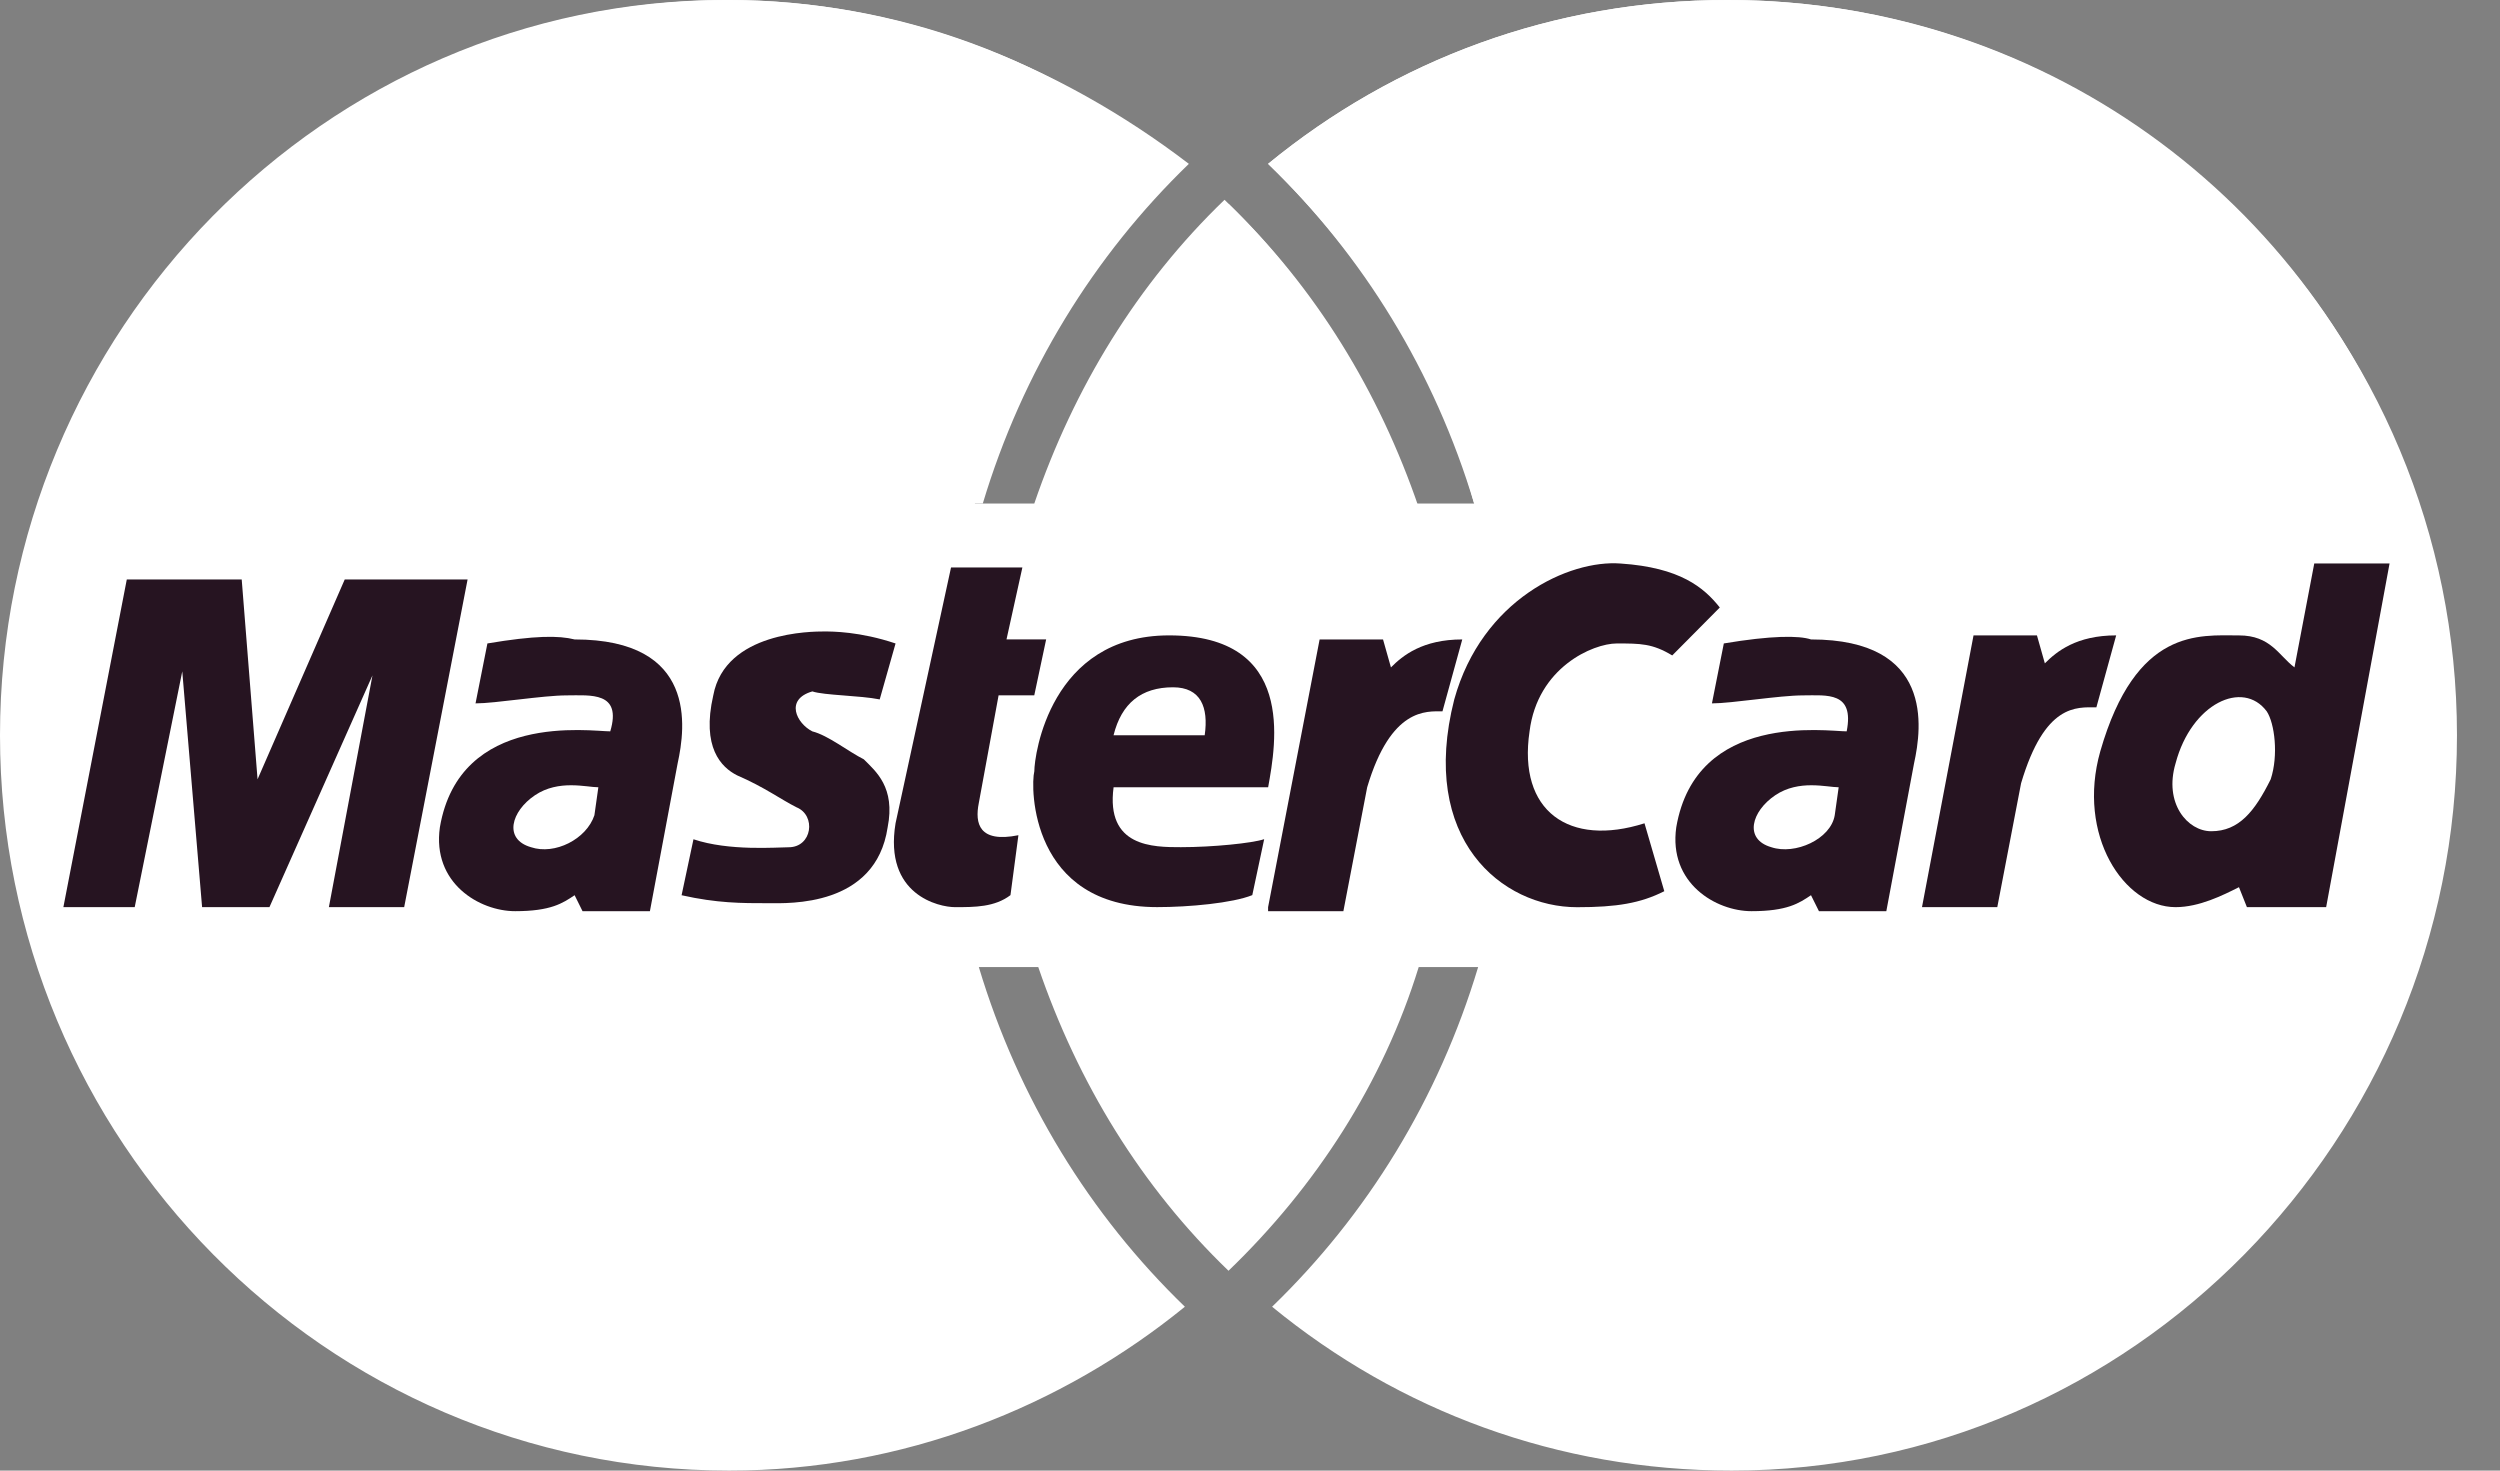
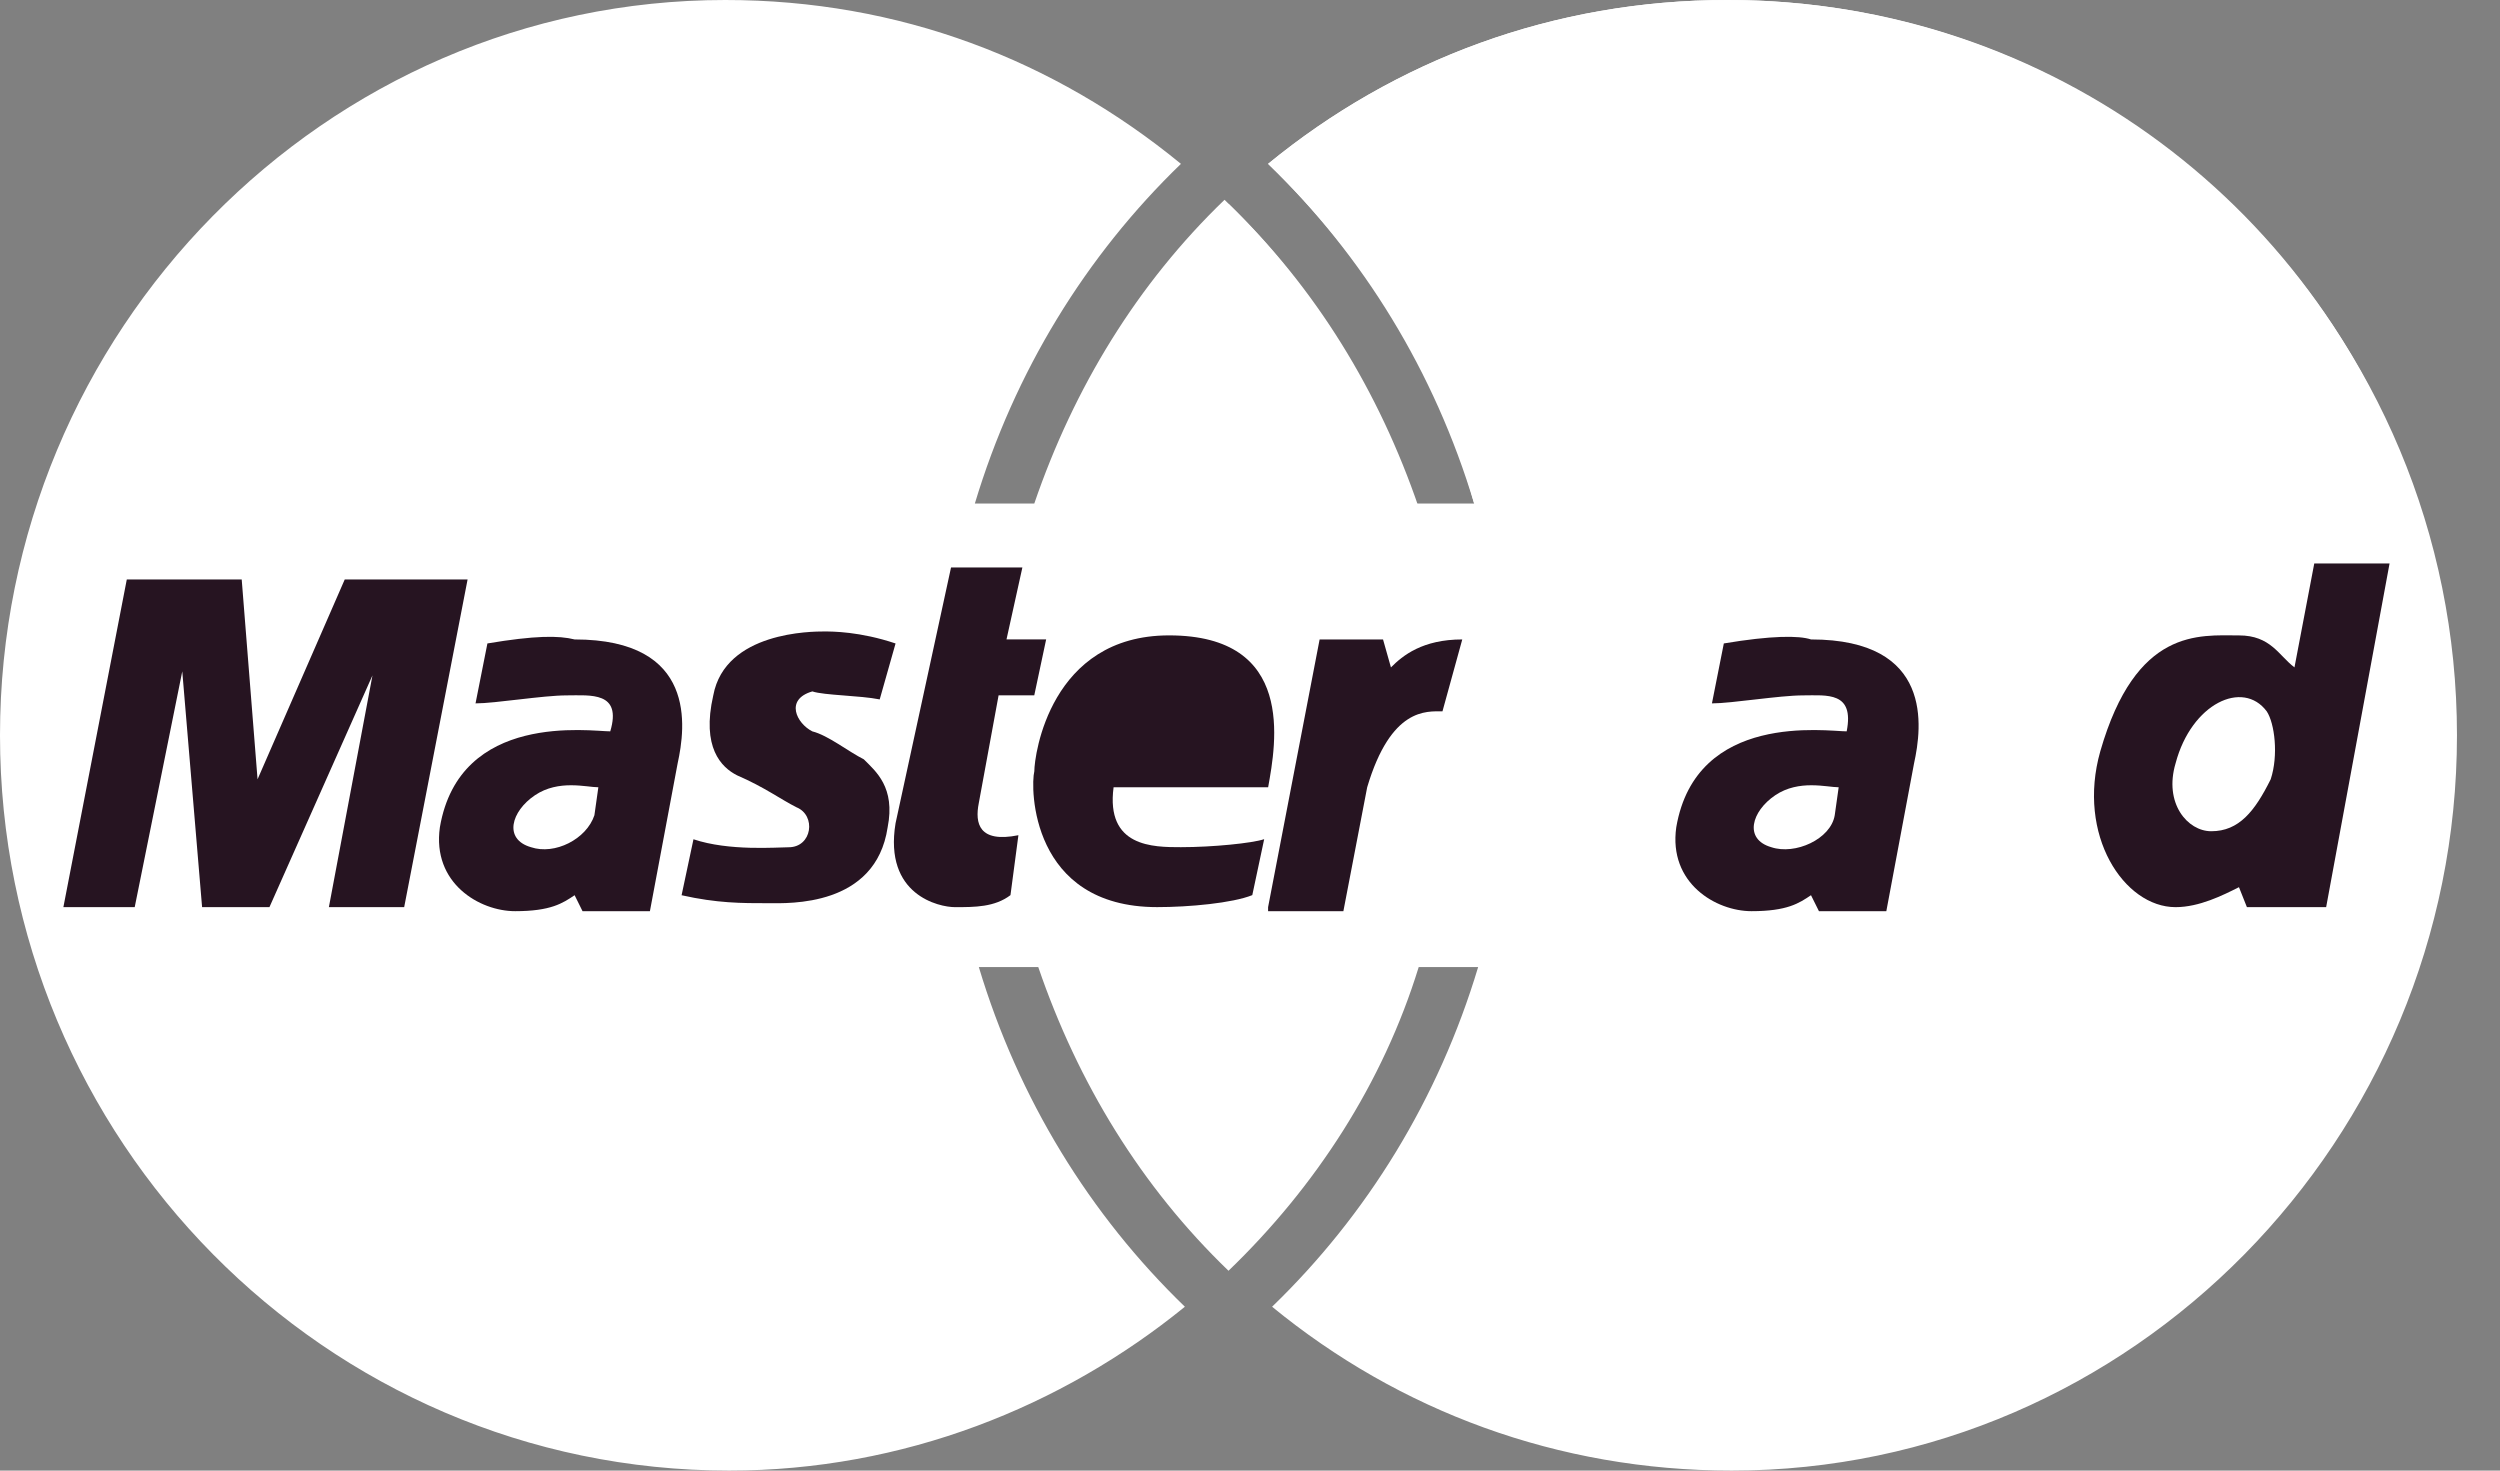
<svg xmlns="http://www.w3.org/2000/svg" width="85" height="50" viewBox="0 0 85 50" fill="none">
  <rect x="0" y="0" width="85" height="50" fill="#808080" stroke="none" />
  <path d="M83.537 25C83.537 11.277 72.489 0 58.746 0C52.817 0 47.428 2.038 43.116 5.571C46.35 8.696 48.91 12.636 50.122 17.12H48.101C46.754 13.179 44.598 9.647 41.634 6.793C38.67 9.647 36.514 13.179 35.166 17.12H33.145C34.493 12.636 36.918 8.696 40.152 5.571C35.84 2.038 30.585 0 24.657 0C11.048 0 0 11.277 0 25C0 38.723 11.049 50 24.792 50C30.72 50 36.11 47.826 40.286 44.429C37.053 41.304 34.627 37.364 33.28 32.88H35.301C36.648 36.821 38.804 40.353 41.769 43.206C44.733 40.353 47.023 36.821 48.236 32.88H50.257C48.91 37.364 46.484 41.304 43.251 44.429C47.562 47.962 52.952 50 58.88 50C72.489 50 83.537 38.723 83.537 25Z" fill="white" />
-   <path d="M65.348 30.842L67.1 21.603H69.256L69.525 22.554C69.93 22.146 70.603 21.603 71.95 21.603L71.277 24.049C70.603 24.049 69.525 23.913 68.717 26.63L67.908 30.842H65.348Z" fill="#261421" />
  <path d="M32.335 19.294H34.761L34.221 21.74H35.569L35.165 23.642H33.952L33.278 27.31C33.144 27.99 33.278 28.669 34.626 28.397L34.356 30.435C33.817 30.843 33.144 30.843 32.47 30.843C31.931 30.843 30.045 30.435 30.449 27.99L32.335 19.294Z" fill="#261421" />
  <path d="M43.117 26.766C43.386 25.271 44.06 21.603 39.748 21.603C35.706 21.603 35.167 25.679 35.167 26.223C35.032 26.766 35.032 30.842 39.344 30.842C40.422 30.842 41.904 30.706 42.578 30.434L42.982 28.532C42.578 28.668 41.23 28.804 40.152 28.804C39.209 28.804 37.592 28.804 37.862 26.766H43.117Z" fill="#261421" />
  <path d="M29.91 23.78L30.449 21.878C29.237 21.47 28.294 21.47 28.024 21.47C27.62 21.47 24.656 21.47 24.251 23.644C23.847 25.41 24.521 26.09 25.06 26.361C26.003 26.769 26.542 27.177 27.081 27.448C27.755 27.72 27.62 28.807 26.811 28.807C26.407 28.807 24.79 28.943 23.578 28.535L23.174 30.438C24.386 30.709 25.195 30.709 26.138 30.709C26.811 30.709 29.776 30.845 30.18 28.128C30.449 26.769 29.776 26.226 29.371 25.818C28.832 25.546 28.159 25.003 27.62 24.867C27.081 24.595 26.677 23.78 27.62 23.508C28.024 23.644 29.237 23.644 29.91 23.78Z" fill="#261421" />
  <path d="M13.742 30.843L15.898 19.702H11.721L8.757 26.496L8.218 19.702H4.311L2.155 30.843H4.58L6.197 22.827L6.871 30.843H9.161L12.664 22.963L11.182 30.843H13.742Z" fill="#261421" />
  <path d="M16.572 21.877L16.168 23.915C16.842 23.915 18.459 23.643 19.267 23.643C20.076 23.643 21.154 23.507 20.749 24.866C20.076 24.866 15.629 24.187 14.956 28.127C14.686 30.029 16.303 30.98 17.516 30.98C18.728 30.98 19.132 30.709 19.537 30.437L19.806 30.98H22.097L23.04 25.953C23.309 24.73 23.713 21.741 19.537 21.741C18.998 21.605 18.189 21.605 16.572 21.877Z" fill="#261421" />
-   <path d="M56.856 22.285C56.182 21.878 55.778 21.878 54.97 21.878C54.161 21.878 52.275 22.693 52.005 24.867C51.601 27.584 53.353 28.807 55.913 27.992L56.586 30.301C55.778 30.709 54.97 30.845 53.622 30.845C51.062 30.845 48.233 28.535 49.445 23.78C50.388 20.383 53.353 19.024 55.104 19.16C57.125 19.296 57.934 19.975 58.473 20.655L56.856 22.285Z" fill="#261421" />
  <path d="M78.012 22.691C77.473 22.283 77.203 21.604 76.125 21.604C74.778 21.604 72.622 21.332 71.41 25.544C70.601 28.397 72.218 30.843 73.969 30.843C74.778 30.843 75.586 30.435 76.125 30.164L76.395 30.843H79.089L81.245 19.158H78.685L78.012 22.691Z" fill="#261421" />
  <path d="M58.61 21.877L58.206 23.915C58.88 23.915 60.497 23.643 61.305 23.643C62.113 23.643 63.056 23.507 62.787 24.866C62.113 24.866 57.667 24.187 56.993 28.127C56.724 30.029 58.341 30.98 59.553 30.98C60.766 30.98 61.17 30.709 61.574 30.437L61.844 30.98H64.135L65.078 25.953C65.347 24.73 65.751 21.741 61.574 21.741C61.17 21.605 60.227 21.605 58.61 21.877Z" fill="#261421" />
-   <path d="M37.861 24.998H40.96C41.095 24.047 40.826 23.368 39.883 23.368C38.805 23.368 38.131 23.911 37.861 24.998Z" fill="white" />
  <path d="M20.344 26.767C19.94 26.767 18.997 26.495 18.189 27.038C17.38 27.582 17.111 28.533 18.054 28.805C18.862 29.076 19.94 28.533 20.21 27.718L20.344 26.767Z" fill="white" />
  <path d="M77.204 26.495C77.473 25.68 77.339 24.593 77.069 24.186C76.26 23.099 74.509 23.914 73.97 25.952C73.566 27.311 74.374 28.262 75.183 28.262C76.126 28.262 76.665 27.582 77.204 26.495Z" fill="white" />
  <path d="M62.515 26.767C62.111 26.767 61.168 26.495 60.359 27.038C59.551 27.582 59.282 28.533 60.225 28.805C61.033 29.076 62.246 28.533 62.381 27.718L62.515 26.767Z" fill="white" />
  <path d="M43.115 30.844L44.867 21.741H47.023L47.292 22.692C47.696 22.284 48.37 21.741 49.717 21.741L49.044 24.186C48.505 24.186 47.292 24.05 46.484 26.768L45.675 30.98H43.115" fill="#261421" />
-   <path d="M24.792 0C13.878 0 4.581 7.201 1.348 17.12H33.415C34.762 12.636 37.188 8.696 40.421 5.571C35.975 2.174 30.585 0 24.792 0Z" fill="white" />
  <path d="M41.769 6.93C38.805 9.783 36.65 13.18 35.302 17.256H48.237C46.89 13.316 44.734 9.783 41.769 6.93Z" fill="white" />
  <path d="M58.743 0C52.815 0 47.425 2.038 43.114 5.571C46.348 8.696 48.773 12.636 50.12 17.12H82.188C79.089 7.201 69.792 0 58.743 0Z" fill="white" />
</svg>